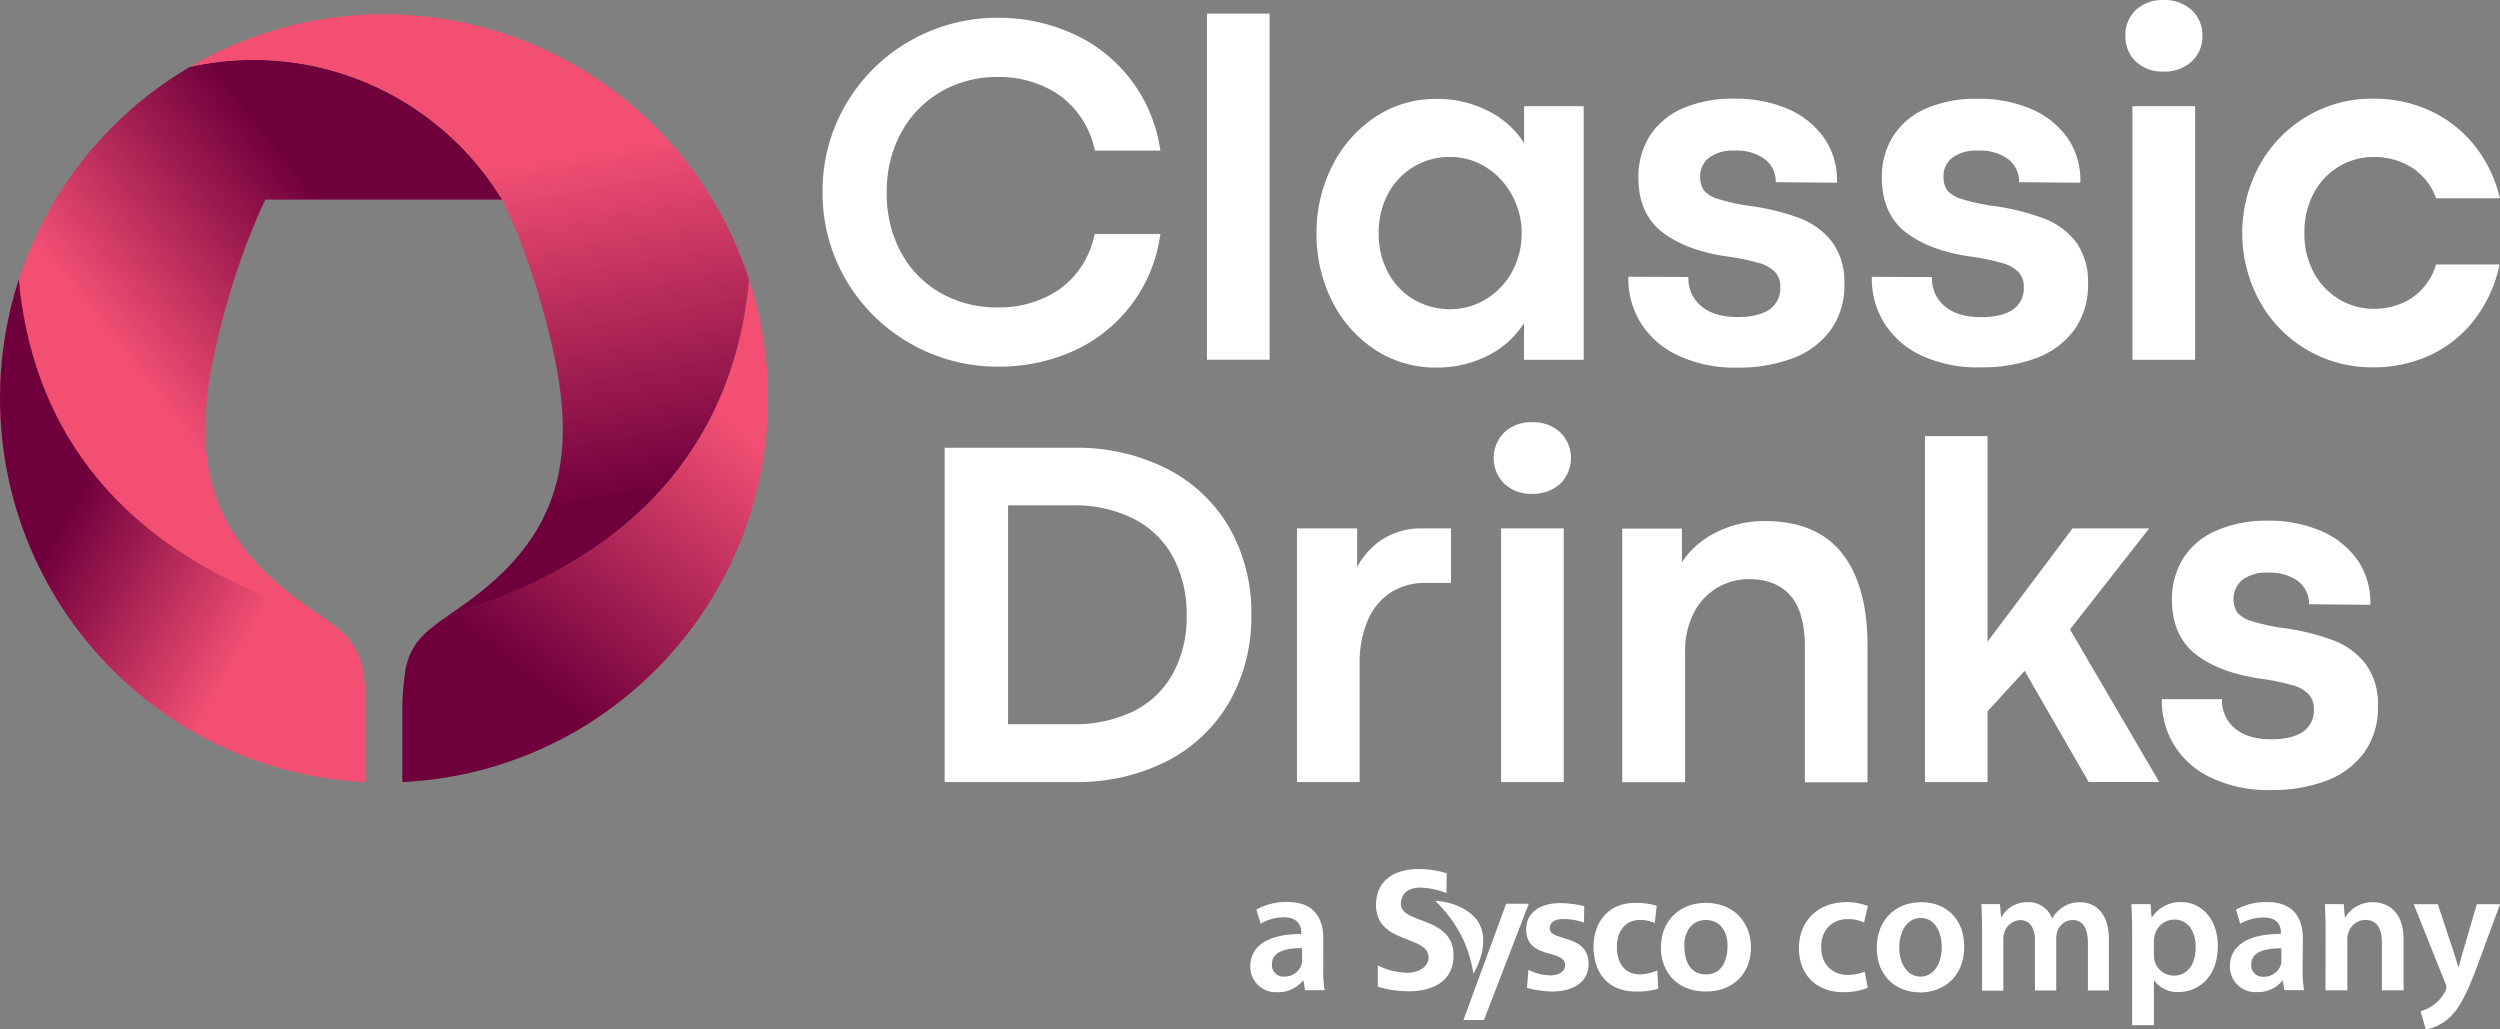
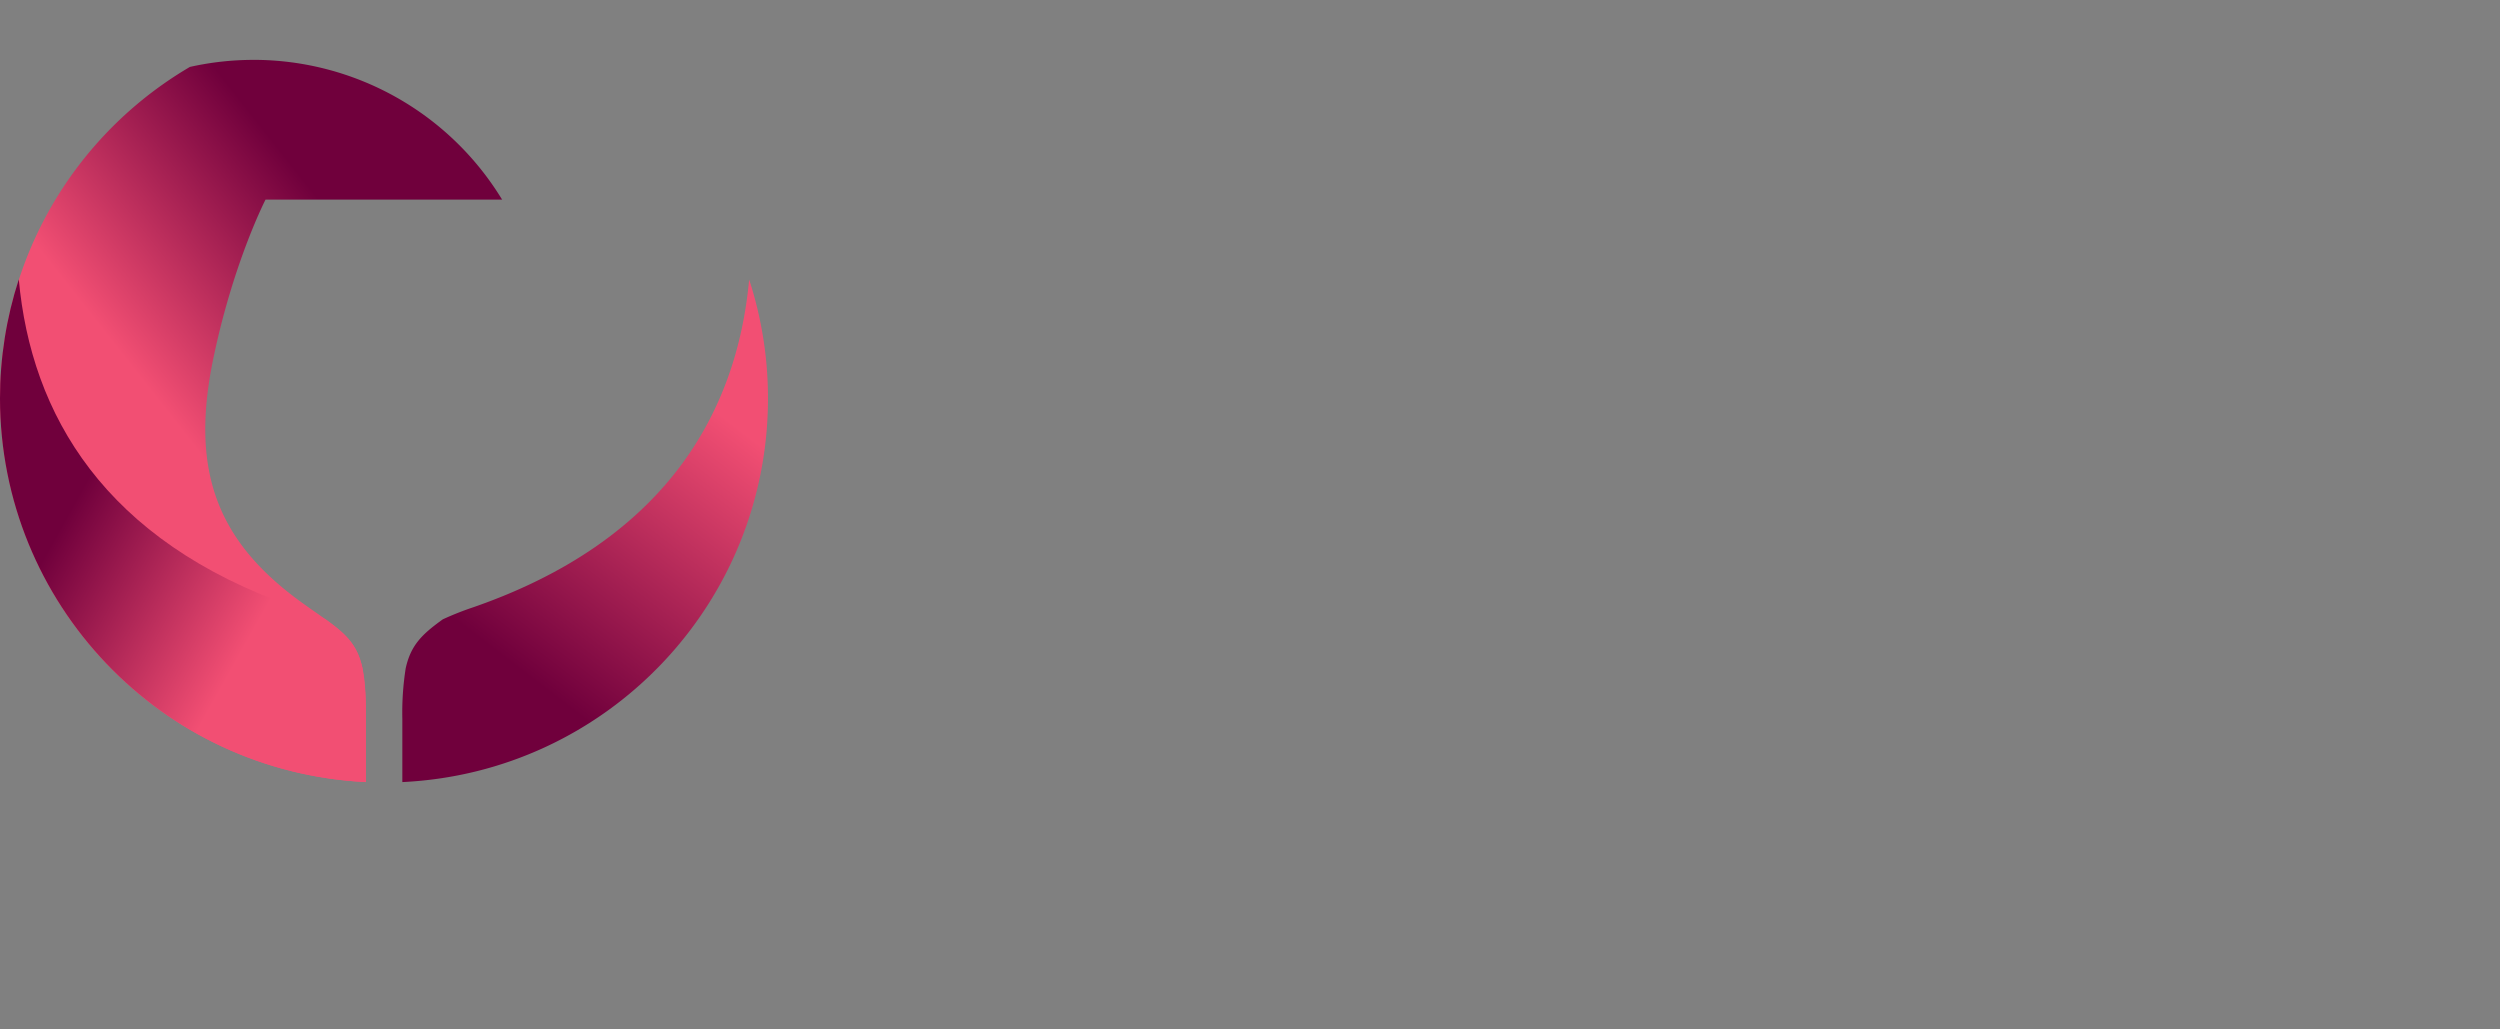
<svg xmlns="http://www.w3.org/2000/svg" width="119" height="49">
  <rect width="100%" height="100%" fill="#808080" stroke="none" />
  <defs>
    <linearGradient x1="74.066%" y1="19.687%" x2="39.466%" y2="81.634%" id="a">
      <stop stop-color="#F24F73" offset="0%" />
      <stop stop-color="#70003C" offset="100%" />
    </linearGradient>
    <linearGradient x1="44.798%" y1="58.99%" x2="72.739%" y2="27.302%" id="b">
      <stop stop-color="#F24F73" offset="0%" />
      <stop stop-color="#70003C" offset="100%" />
    </linearGradient>
    <linearGradient x1="50%" y1="26.247%" x2="59.368%" y2="82.505%" id="c">
      <stop stop-color="#F24F73" offset="0%" />
      <stop stop-color="#70003C" offset="100%" />
    </linearGradient>
    <linearGradient x1="69.967%" y1="68.872%" x2="26.91%" y2="35.823%" id="d">
      <stop stop-color="#F24F73" offset="0%" />
      <stop stop-color="#70003C" offset="100%" />
    </linearGradient>
  </defs>
  <g fill="none">
-     <path d="M44.81 4.354a5.256 5.256 0 012.654-.688 5.071 5.071 0 012.963.863 4.306 4.306 0 011.675 2.573l.019.068h3.116l-.02-.107a7.18 7.18 0 00-4.302-5.527 8.56 8.56 0 00-3.37-.69 8.364 8.364 0 00-4.23 1.101 8.277 8.277 0 00-3.045 3.01 8.138 8.138 0 00-1.116 4.182 8.16 8.16 0 001.116 4.185 8.265 8.265 0 003.045 3.017 8.364 8.364 0 004.23 1.111 8.63 8.63 0 003.383-.673 7.126 7.126 0 004.29-5.532l.019-.107h-3.128l-.02.068a4.228 4.228 0 01-1.662 2.566 5.086 5.086 0 01-2.963.858 5.372 5.372 0 01-2.674-.676 4.91 4.91 0 01-1.888-1.914 5.837 5.837 0 01-.693-2.88 5.835 5.835 0 01.698-2.87 5.02 5.02 0 011.903-1.938zM57.451.649h2.982v16.475h-2.982zM72.547 6.81a4.31 4.31 0 00-1.575-1.459 5.307 5.307 0 00-2.63-.642 5.103 5.103 0 00-2.887.866 6.024 6.024 0 00-2.044 2.33 6.995 6.995 0 00-.744 3.196 7.085 7.085 0 00.73 3.212 5.947 5.947 0 002.041 2.325 5.21 5.21 0 002.917.858 5.346 5.346 0 002.617-.647 4.254 4.254 0 001.57-1.47v1.748h2.842V5.055h-2.837V6.81zm-.568 6.113a3.43 3.43 0 01-1.233 1.308 3.24 3.24 0 01-1.713.486 3.402 3.402 0 01-1.702-.44 3.224 3.224 0 01-1.234-1.26 3.874 3.874 0 01-.472-1.928 3.848 3.848 0 01.457-1.884 3.298 3.298 0 012.946-1.734 3.18 3.18 0 011.701.487 3.52 3.52 0 011.233 1.313c.31.556.47 1.182.469 1.818a3.777 3.777 0 01-.452 1.836v-.002zm13.708-2.532a11.01 11.01 0 00-2.35-.583 9.566 9.566 0 01-1.556-.338 1.395 1.395 0 01-.673-.406 1.111 1.111 0 01-.178-.669c-.008-.34.142-.664.406-.877.359-.257.795-.38 1.235-.348a2.26 2.26 0 011.417.391c.324.244.521.621.537 1.026v.085l2.917.025v-.093a3.512 3.512 0 00-.618-2.042A4.04 4.04 0 0085.1 5.183a6.286 6.286 0 00-2.545-.486 5.965 5.965 0 00-2.467.465 3.52 3.52 0 00-1.565 1.317 3.648 3.648 0 00-.535 1.975c0 1.167.401 2.054 1.193 2.64.793.586 1.838.958 3.14 1.128.476.069.946.168 1.408.297.289.076.554.225.768.433.175.2.263.463.243.73.019.402-.163.788-.486 1.03-.338.243-.85.38-1.529.38-.746 0-1.327-.17-1.726-.504a1.702 1.702 0 01-.632-1.315v-.088l-2.86-.012v.092a4.008 4.008 0 00.578 2.082 4.132 4.132 0 001.76 1.56 6.356 6.356 0 002.86.59 7.265 7.265 0 002.623-.441 3.947 3.947 0 001.804-1.337 3.614 3.614 0 00.66-2.2 3.222 3.222 0 00-.573-1.987 3.524 3.524 0 00-1.531-1.14zm11.581 0a10.98 10.98 0 00-2.35-.583 9.566 9.566 0 01-1.555-.338 1.395 1.395 0 01-.674-.406 1.111 1.111 0 01-.177-.669c-.009-.34.141-.664.406-.877a1.89 1.89 0 011.237-.348 2.265 2.265 0 011.417.391c.322.246.52.622.537 1.026v.085l2.917.025v-.093a3.512 3.512 0 00-.613-2.037 4.04 4.04 0 00-1.725-1.379 6.276 6.276 0 00-2.545-.486 5.965 5.965 0 00-2.467.464 3.52 3.52 0 00-1.565 1.318 3.648 3.648 0 00-.535 1.975c0 1.167.403 2.054 1.193 2.64.79.586 1.838.958 3.14 1.128.475.069.946.168 1.408.297.29.075.555.224.77.433.176.2.263.463.243.73.02.402-.163.788-.486 1.03-.338.243-.85.38-1.529.38-.743 0-1.324-.17-1.725-.504a1.702 1.702 0 01-.632-1.315v-.088l-2.861-.012v.092a4.008 4.008 0 00.578 2.082 4.132 4.132 0 001.76 1.56c.9.412 1.882.607 2.87.572a7.29 7.29 0 002.623-.44 3.962 3.962 0 001.804-1.337 3.629 3.629 0 00.658-2.2 3.205 3.205 0 00-.573-1.987 3.51 3.51 0 00-1.549-1.129zm4.237-5.336h2.982v12.072h-2.982zm1.48-5.053a1.83 1.83 0 00-1.33.486c-.326.319-.503.76-.486 1.216-.015.456.161.897.487 1.216.355.332.83.508 1.317.486a1.9 1.9 0 001.359-.486c.332-.316.514-.758.503-1.216a1.62 1.62 0 00-.503-1.216 1.874 1.874 0 00-1.347-.486zm12.953 12.643a2.918 2.918 0 01-1.143 1.544 3.283 3.283 0 01-1.82.511c-.565 0-1.12-.15-1.607-.438a3.316 3.316 0 01-1.215-1.254 3.877 3.877 0 01-.462-1.928 3.87 3.87 0 01.462-1.919 3.23 3.23 0 011.215-1.254 3.159 3.159 0 011.607-.433 3.375 3.375 0 011.806.486c.528.337.933.835 1.157 1.42l.024.056h3.033l-.029-.114a6.306 6.306 0 00-1.172-2.388 5.834 5.834 0 00-2.078-1.644 6.356 6.356 0 00-2.756-.593 6.046 6.046 0 00-3.186.863 6.172 6.172 0 00-2.234 2.33 6.759 6.759 0 000 6.414 6.076 6.076 0 005.42 3.18 6.361 6.361 0 002.768-.603 5.715 5.715 0 002.083-1.702 6.396 6.396 0 001.145-2.48l.027-.112h-3.026l-.02.058zm-60.4 9.663a9.476 9.476 0 00-4.42-.995h-6.153v15.912h6.184a9.418 9.418 0 004.4-.995 7.234 7.234 0 002.962-2.806 8.172 8.172 0 001.052-4.167 8.123 8.123 0 00-1.052-4.15 7.22 7.22 0 00-2.973-2.8zm.294 9.75a4.354 4.354 0 01-1.861 1.79c-.91.435-1.91.65-2.917.624h-3.07V24.054h3.058a6.242 6.242 0 012.938.649 4.393 4.393 0 011.865 1.828c.441.856.662 1.81.641 2.772a5.628 5.628 0 01-.654 2.755zm9.866-6.317a3.593 3.593 0 00-1.096 1.25v-1.838h-2.866v12.072h2.983V31.61a5.09 5.09 0 01.396-2.103 2.961 2.961 0 011.098-1.313 3.015 3.015 0 011.639-.447h1.215v-2.594h-1.364a3.402 3.402 0 00-2.005.588zm7.231-5.641a1.837 1.837 0 00-1.33.486 1.727 1.727 0 000 2.432c.357.333.833.508 1.32.486a1.89 1.89 0 001.356-.486 1.72 1.72 0 000-2.432 1.88 1.88 0 00-1.346-.486zm-1.478 5.053h2.982v12.072h-2.982zm12.576-.35a5.061 5.061 0 00-2.491.617c-.595.32-1.101.78-1.476 1.342V25.16h-2.84v12.072h2.99V31.06a4.013 4.013 0 01.413-1.882 2.917 2.917 0 012.63-1.61c.845 0 1.509.26 1.966.774.457.513.693 1.34.693 2.453v6.44h2.982v-6.51c0-1.902-.413-3.38-1.215-4.394-.803-1.014-2.05-1.53-3.651-1.53zm18.273.35h-3.646l-4.047 5.39V20.76h-2.98v16.466h2.98V33.86l1.765-1.926 3.05 5.29h3.357l-4.247-7.264zm10.308 6.457a3.495 3.495 0 00-1.536-1.128 10.978 10.978 0 00-2.348-.583 9.505 9.505 0 01-1.556-.338 1.414 1.414 0 01-.673-.406 1.216 1.216 0 01.228-1.547c.359-.256.796-.38 1.235-.347a2.265 2.265 0 011.417.391c.323.245.52.621.537 1.026v.085l2.917.025v-.095a3.524 3.524 0 00-.618-2.043 4.062 4.062 0 00-1.728-1.378 6.269 6.269 0 00-2.544-.487 5.953 5.953 0 00-2.453.475 3.508 3.508 0 00-1.565 1.317 3.648 3.648 0 00-.535 1.975c0 1.167.401 2.054 1.194 2.64.792.586 1.835.958 3.137 1.128.476.068.947.167 1.41.297.29.075.554.224.768.433.176.2.263.463.243.73.02.402-.163.789-.486 1.03-.335.243-.85.38-1.529.38-.743 0-1.324-.17-1.725-.506a1.702 1.702 0 01-.632-1.313v-.09h-2.864v.095c0 .733.2 1.453.579 2.081a4.152 4.152 0 001.762 1.561 6.35 6.35 0 002.86.588 7.265 7.265 0 002.623-.44 3.947 3.947 0 001.804-1.337 3.629 3.629 0 00.659-2.2 3.205 3.205 0 00-.581-2.019zM68.843 42.513a3.499 3.499 0 00-1.256-.263c-.394 0-.902.168-.902.78 0 .973 2.503.565 2.503 2.452 0 1.232-.989 1.702-2.143 1.702a5.13 5.13 0 01-1.459-.217v-1.011c.436.22.915.338 1.403.348.432 0 1.013-.22 1.013-.73 0-1.072-2.503-.627-2.503-2.49 0-1.257.989-1.716 1.995-1.716.464-.005.926.063 1.369.202l-.013.948m6.553 1.398a2.964 2.964 0 00-1.008-.17c-.287 0-.63.1-.63.445 0 .642 1.852.243 1.852 1.69 0 .938-.85 1.315-1.716 1.315a4.816 4.816 0 01-1.215-.173l.066-.86c.324.167.682.258 1.047.265.27 0 .7-.103.7-.487 0-.79-1.852-.243-1.852-1.702 0-.868.77-1.252 1.604-1.252.391.005.78.055 1.16.148l-.015.79m3.378.015a1.633 1.633 0 00-.729-.148c-.66 0-1.081.515-1.081 1.276s.357 1.313 1.106 1.313c.281-.011.558-.075.816-.187l.049.868c-.346.1-.705.144-1.065.134-1.341 0-2.017-.9-2.017-2.128 0-1.167.697-2.09 1.978-2.09.349-.007.696.038 1.03.133l-.094.83m2.433 2.44c.817 0 1.03-.73 1.03-1.393 0-.617-.332-1.196-1.03-1.196-.697 0-1.026.596-1.026 1.196 0 .666.214 1.393 1.026 1.393m0-3.404c1.215 0 2.144.808 2.144 2.138 0 1.157-.788 2.08-2.144 2.08s-2.139-.923-2.139-2.08c0-1.33.931-2.138 2.14-2.138m-8.428.039h-1.079l-2.034 5.537h.977z" fill="#FFF" />
-     <path d="M68.357 42.917c.495.487.91 1.05 1.228 1.668a6.29 6.29 0 01.544 1.728c0 .022.017.02.024 0 .39-.68.627-1.602.28-2.3-.348-.698-1.24-1.065-2.061-1.133-.03 0-.034.015-.015.032m-5.371 3.236c-.008.33.015.66.068.985h-.934l-.077-.455h-.025a1.495 1.495 0 01-1.215.55 1.215 1.215 0 01-1.29-1.216c0-1.029.918-1.559 2.43-1.551v-.066c0-.27-.11-.73-.834-.73-.388.001-.77.106-1.103.304l-.202-.673a2.93 2.93 0 011.483-.362c1.315 0 1.701.834 1.701 1.733l-.002 1.48zm-1.007-1.019c-.729 0-1.434.144-1.434.766a.547.547 0 00.59.59.848.848 0 00.818-.566.657.657 0 00.026-.226v-.564zm26.926 1.887c-.37.148-.766.22-1.164.211-1.279 0-2.112-.826-2.112-2.098 0-1.23.84-2.188 2.282-2.188.342-.001.682.062 1.001.187l-.184.783a1.7 1.7 0 00-.783-.16c-.792 0-1.264.58-1.257 1.332 0 .841.55 1.323 1.257 1.323.28.003.558-.052.817-.16l.143.77zm2.484.219c-1.152 0-2.054-.79-2.054-2.113s.885-2.176 2.122-2.176c1.237 0 2.04.86 2.04 2.108 0 1.507-1.063 2.188-2.098 2.188l-.01-.007zm.034-.75c.59 0 1.004-.573 1.004-1.407 0-.64-.287-1.38-.994-1.38-.708 0-1.028.714-1.028 1.397 0 .793.396 1.39 1.01 1.39h.008zm2.924-2.231c0-.472-.017-.868-.034-1.216h.885l.05.608h.025c.259-.45.745-.72 1.264-.7.501-.014.957.29 1.137.758h.017c.123-.204.29-.379.486-.513.249-.168.544-.253.844-.243.673 0 1.363.465 1.363 1.78v2.417h-.999v-2.266c0-.683-.243-1.087-.729-1.087a.792.792 0 00-.729.547c-.035.112-.053.23-.05.348v2.458h-1.012v-2.376c0-.573-.226-.972-.707-.972a.831.831 0 00-.749.58 1.163 1.163 0 00-.05.346v2.432h-1.012v-2.901zm7.143.151c0-.54-.017-.973-.034-1.367h.912l.048.632h.017a1.604 1.604 0 011.408-.73c.943 0 1.728.81 1.728 2.092 0 1.483-.936 2.188-1.872 2.188a1.351 1.351 0 01-1.154-.547h-.017v2.125h-1.036v-4.393zm1.036 1.018c0 .097.009.193.026.287a.95.95 0 00.92.73c.655 0 1.042-.547 1.042-1.357 0-.73-.352-1.313-1.018-1.313a.972.972 0 00-.936.766c-.02.085-.031.172-.034.26v.627zm7.077.735a5.46 5.46 0 00.069.972h-.936l-.076-.454h-.014a1.495 1.495 0 01-1.215.547 1.215 1.215 0 01-1.289-1.216c0-1.029.92-1.559 2.43-1.551v-.068c0-.27-.11-.715-.833-.715-.389 0-.77.105-1.106.301l-.201-.673a2.96 2.96 0 011.482-.363c1.315 0 1.702.834 1.702 1.737l-.013 1.483zm-1.01-1.02c-.73 0-1.432.144-1.432.767a.542.542 0 00.588.588.85.85 0 00.82-.564.73.73 0 00.023-.226v-.564zm2.104-.884c0-.472-.017-.868-.031-1.216h.897l.05.615h.027a1.51 1.51 0 011.313-.707c.717 0 1.458.464 1.458 1.763v2.431h-1.035v-2.317c0-.589-.219-1.036-.785-1.036a.865.865 0 00-.807.605.973.973 0 00-.051.331v2.417h-1.038l.002-2.886zm5.343-1.216l.729 2.2c.085.244.177.565.243.793h.027c.058-.228.133-.54.218-.802l.64-2.188H119l-1.028 2.798c-.564 1.534-.943 2.218-1.422 2.638a2.202 2.202 0 01-1.086.523l-.244-.868a1.77 1.77 0 00.598-.287c.24-.167.436-.39.572-.65a.506.506 0 00.06-.184.535.535 0 00-.05-.202l-1.508-3.77h1.148z" fill="#FFF" />
    <path d="M36.556 18.967a18.242 18.242 0 00-.897-5.663c-.586 6.424-4.066 12.452-13.125 15.6-.496.165-.983.358-1.458.577-.973.702-1.52 1.215-1.765 2.331a13.62 13.62 0 00-.16 2.4v3.015c9.743-.465 17.404-8.502 17.405-18.26z" fill="url(#a)" />
    <path d="M12.073 2.85c-1.02 0-2.038.112-3.033.335a18.287 18.287 0 008.375 34.04V33.85c0-3.387-.748-3.506-3.08-5.191-4.131-2.99-5.308-6.436-4.131-11.83.957-4.46 2.435-7.327 2.435-7.327h11.268l-.017-.017a13.853 13.853 0 00-11.817-6.636z" fill="url(#b)" />
-     <path d="M18.278.678a18.176 18.176 0 00-9.236 2.507 13.852 13.852 0 0114.848 6.3l.017.029s1.488 2.866 2.453 7.328c1.169 5.393 0 8.838-4.132 11.829-.44.316-.824.579-1.155.817.475-.219.962-.411 1.459-.576 9.056-3.15 12.536-9.177 13.124-15.6A18.283 18.283 0 0018.278.678z" fill="url(#c)" />
    <path d="M0 18.967c0-1.924.3-3.837.895-5.667.585 6.423 4.065 12.451 13.125 15.6.501.165.993.357 1.473.577.972.702 1.519 1.215 1.762 2.331.125.794.18 1.597.163 2.4v3.018C7.674 36.759.01 28.725 0 18.967z" fill="url(#d)" />
  </g>
</svg>